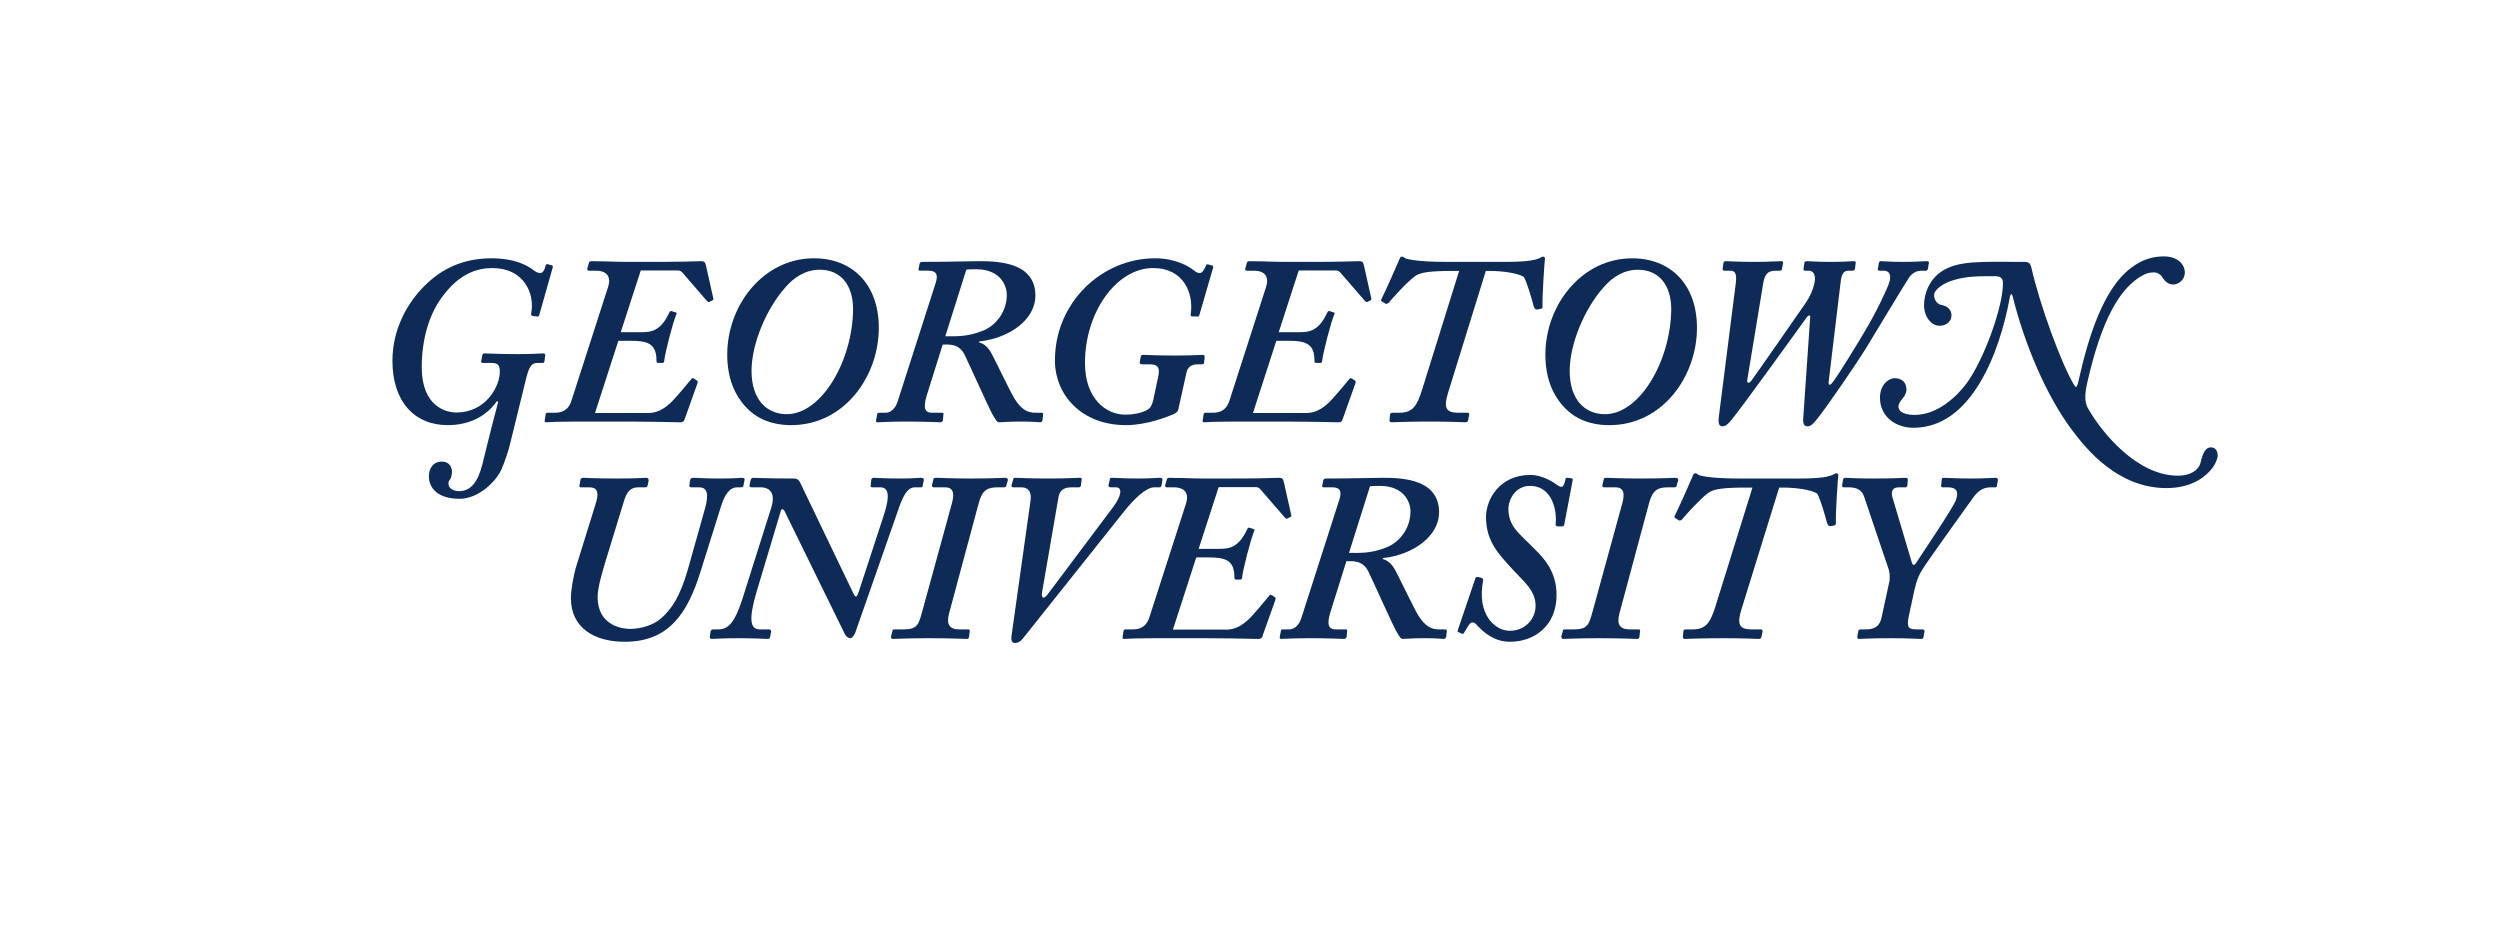
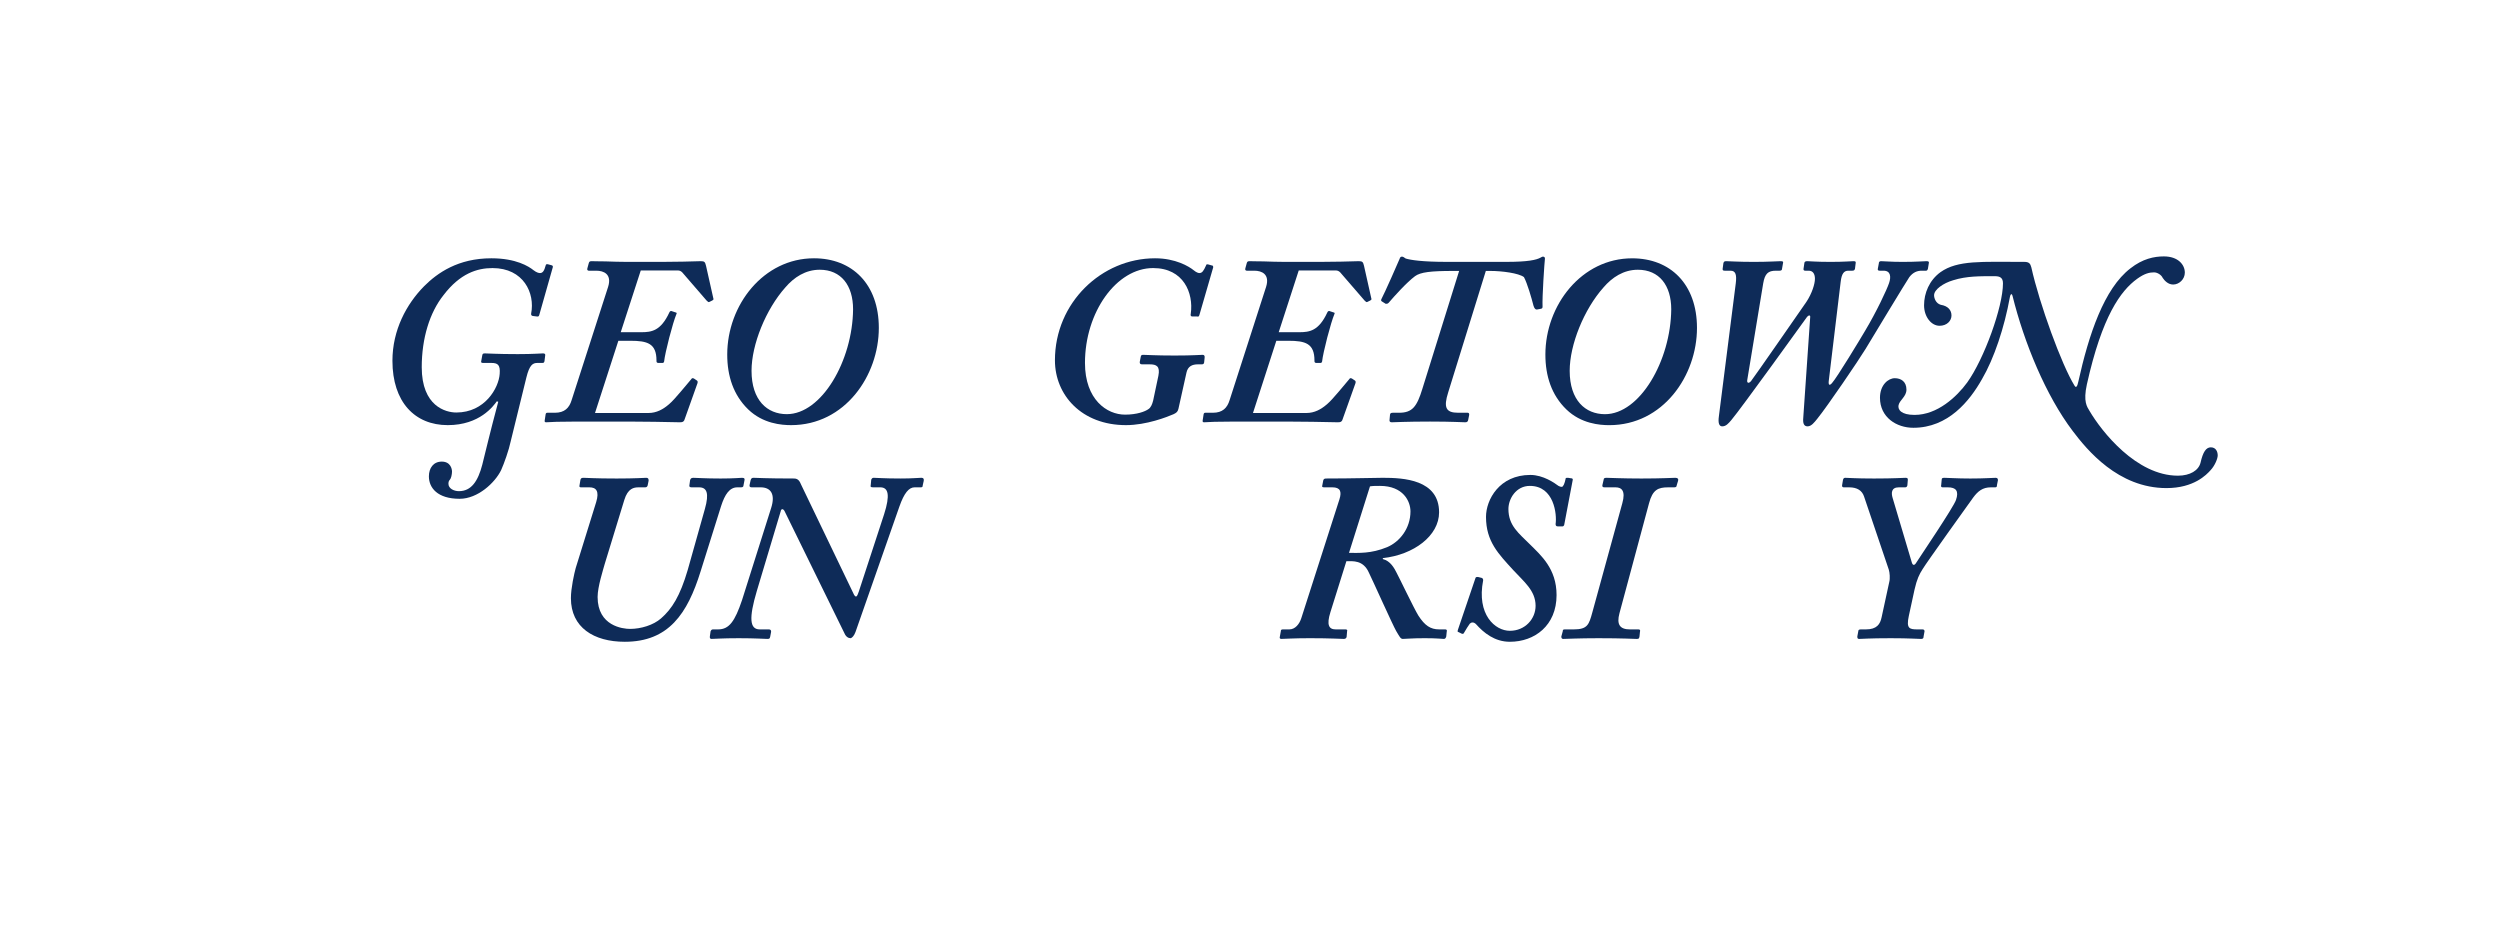
<svg xmlns="http://www.w3.org/2000/svg" width="187" height="70" viewBox="0 0 187 70" fill="none">
  <path d="M38.196 33.031C38.072 33.636 37.715 34.653 37.483 35.169C37.02 36.115 35.736 37.31 34.381 37.31C32.723 37.31 32.081 36.489 32.081 35.633C32.081 35.01 32.42 34.528 33.044 34.528C33.704 34.528 33.81 35.081 33.81 35.277C33.81 35.491 33.739 35.794 33.65 35.883C33.579 35.954 33.543 36.043 33.543 36.186C33.543 36.543 33.953 36.739 34.328 36.739C35.255 36.739 35.754 35.99 36.074 34.761C36.289 33.922 36.61 32.513 37.269 30.053L37.163 30.017C36.913 30.357 35.896 31.8 33.49 31.8C31.029 31.8 29.354 30.071 29.354 26.986C29.354 24.687 30.405 22.744 31.725 21.407C32.723 20.408 34.274 19.32 36.752 19.32C38.607 19.32 39.552 19.927 39.908 20.212C40.14 20.39 40.3 20.425 40.39 20.425C40.603 20.425 40.711 20.248 40.817 19.855C40.835 19.766 40.888 19.748 40.978 19.766L41.245 19.837C41.317 19.855 41.37 19.891 41.352 19.98L40.336 23.564C40.3 23.671 40.265 23.689 40.14 23.671L39.855 23.635C39.765 23.618 39.712 23.564 39.73 23.456C40.032 21.923 39.159 20.052 36.842 20.052C35.7 20.052 34.417 20.444 33.169 22.084C32.135 23.385 31.546 25.311 31.546 27.468C31.546 30.392 33.347 30.856 34.131 30.856C36.271 30.856 37.305 29.019 37.377 27.967C37.43 27.29 37.234 27.148 36.752 27.148H36.128C35.986 27.148 35.968 27.094 36.004 26.969L36.074 26.577C36.092 26.47 36.128 26.434 36.271 26.434C36.539 26.434 37.163 26.488 38.731 26.488C39.944 26.488 40.371 26.434 40.621 26.434C40.746 26.434 40.799 26.488 40.782 26.577L40.728 27.005C40.711 27.112 40.674 27.148 40.568 27.148H40.194C39.855 27.148 39.605 27.29 39.373 28.235L38.196 33.031Z" fill="#0E2B58" />
  <path d="M52.136 28.467C52.172 28.503 52.207 28.538 52.172 28.663L51.245 31.267C51.173 31.551 51.066 31.587 50.853 31.587C50.71 31.587 49.979 31.57 48.963 31.551C47.946 31.534 46.663 31.534 45.433 31.534H43.115C42.562 31.534 42.045 31.551 41.635 31.551C41.243 31.57 40.958 31.587 40.85 31.587C40.762 31.587 40.726 31.551 40.744 31.445L40.815 30.981C40.833 30.91 40.868 30.874 40.94 30.874H41.51C42.223 30.874 42.58 30.518 42.758 29.929L45.486 21.46C45.789 20.498 45.147 20.249 44.612 20.249H44.042C43.953 20.249 43.899 20.177 43.935 20.07L44.042 19.678C44.077 19.571 44.113 19.536 44.256 19.536C44.363 19.536 44.791 19.552 45.29 19.552C45.807 19.571 46.396 19.588 46.823 19.588H48.107C49.39 19.588 50.371 19.588 51.084 19.571C51.797 19.552 52.225 19.536 52.422 19.536C52.707 19.536 52.742 19.606 52.813 19.892L53.349 22.281C53.384 22.406 53.384 22.406 53.278 22.477L53.063 22.584C52.992 22.619 52.956 22.584 52.849 22.477L51.031 20.373C50.924 20.266 50.817 20.231 50.71 20.231H47.929L46.431 24.849H47.964C48.73 24.849 49.426 24.759 50.068 23.368C50.103 23.297 50.139 23.262 50.211 23.262L50.532 23.368C50.603 23.368 50.638 23.44 50.603 23.475C50.318 24.152 49.747 26.364 49.676 27.041C49.64 27.148 49.605 27.148 49.533 27.148H49.212C49.105 27.113 49.105 27.077 49.105 26.97C49.105 25.686 48.428 25.49 47.144 25.49H46.253L44.506 30.892H48.499C49.105 30.892 49.605 30.624 50.068 30.214C50.46 29.893 51.422 28.681 51.708 28.36C51.744 28.289 51.815 28.254 51.922 28.324L52.136 28.467Z" fill="#0E2B58" />
  <path d="M58.747 21.495C57.285 23.135 56.215 25.774 56.215 27.735C56.215 29.946 57.392 30.979 58.854 30.979C61.457 30.979 63.775 26.986 63.81 23.135C63.81 21.352 62.918 20.176 61.315 20.176C60.245 20.176 59.389 20.746 58.747 21.495ZM65.736 24.526C65.736 28.091 63.205 31.8 59.175 31.8C58.462 31.8 57.071 31.693 55.965 30.623C54.86 29.553 54.397 28.128 54.397 26.522C54.397 22.815 57.107 19.32 60.886 19.32C63.739 19.32 65.736 21.245 65.736 24.526Z" fill="#0E2B58" />
-   <path d="M70.709 25.151C71.422 25.151 72.35 25.222 73.562 24.723C74.489 24.33 75.309 23.332 75.309 22.049C75.309 21.3 74.774 20.141 73.027 20.141C72.706 20.141 72.492 20.141 72.278 20.176L70.709 25.151ZM69.318 29.59C69.016 30.553 69.212 30.874 69.711 30.874H70.46C70.566 30.874 70.602 30.945 70.566 31.016L70.531 31.444C70.495 31.551 70.424 31.587 70.317 31.587C70.103 31.587 69.318 31.533 67.786 31.533C66.538 31.533 65.86 31.587 65.646 31.587C65.539 31.587 65.503 31.515 65.539 31.408L65.61 31.016C65.61 30.91 65.646 30.874 65.788 30.874H66.252C66.68 30.874 67.001 30.481 67.143 30.035L69.996 21.139C70.174 20.569 70.068 20.248 69.461 20.248H68.855C68.712 20.248 68.677 20.212 68.712 20.105L68.784 19.73C68.82 19.624 68.855 19.588 69.033 19.588C70.888 19.588 72.742 19.535 73.241 19.535C74.774 19.535 77.448 19.659 77.448 22.12C77.448 23.867 75.558 25.293 73.241 25.543V25.614C73.812 25.756 74.097 26.292 74.275 26.649C74.382 26.826 75.594 29.358 75.897 29.839C76.379 30.588 76.807 30.874 77.448 30.874H77.912C78.019 30.874 78.055 30.945 78.019 31.052L77.983 31.408C77.948 31.515 77.912 31.587 77.805 31.587C77.627 31.587 77.341 31.533 76.379 31.533C75.344 31.533 75.023 31.587 74.739 31.587C74.56 31.587 74.489 31.408 74.239 30.998C73.99 30.571 72.421 27.076 72.206 26.649C71.779 25.667 70.994 25.774 70.513 25.774L69.318 29.59Z" fill="#0E2B58" />
  <path d="M86.647 28.11C86.789 27.396 86.505 27.253 86.005 27.253H85.417C85.274 27.253 85.239 27.164 85.256 27.058L85.328 26.684C85.345 26.576 85.399 26.541 85.506 26.541C85.791 26.541 86.397 26.594 87.859 26.594C89.285 26.594 89.714 26.541 89.963 26.541C90.07 26.541 90.124 26.612 90.106 26.755L90.07 27.111C90.052 27.218 89.998 27.253 89.892 27.253H89.607C89.179 27.253 88.858 27.396 88.751 27.86L88.145 30.587C88.091 30.802 88.002 30.873 87.788 30.979C87.289 31.194 85.755 31.8 84.223 31.8C80.906 31.8 78.909 29.553 78.909 26.951C78.909 22.636 82.403 19.32 86.397 19.32C87.931 19.32 88.929 19.927 89.285 20.212C89.499 20.389 89.642 20.425 89.714 20.425C89.928 20.425 90.035 20.247 90.213 19.855C90.213 19.784 90.284 19.748 90.391 19.784L90.641 19.855C90.712 19.855 90.748 19.891 90.748 19.997L89.714 23.563C89.678 23.671 89.642 23.706 89.535 23.671H89.179C89.071 23.671 89.036 23.599 89.071 23.456C89.285 21.923 88.537 20.051 86.255 20.051C83.509 20.051 81.156 23.35 81.156 27.148C81.156 29.892 82.796 31.015 84.151 31.015C85.043 31.015 85.649 30.783 85.898 30.605C86.076 30.499 86.184 30.248 86.255 29.964L86.647 28.11Z" fill="#0E2B58" />
  <path d="M101.353 28.467C101.389 28.503 101.424 28.538 101.389 28.663L100.461 31.267C100.39 31.551 100.284 31.587 100.069 31.587C99.926 31.587 99.196 31.57 98.18 31.551C97.163 31.534 95.88 31.534 94.65 31.534H92.332C91.779 31.534 91.262 31.551 90.852 31.551C90.46 31.57 90.175 31.587 90.067 31.587C89.978 31.587 89.943 31.551 89.96 31.445L90.032 30.981C90.05 30.91 90.085 30.874 90.156 30.874H90.727C91.44 30.874 91.796 30.518 91.975 29.929L94.703 21.46C95.005 20.498 94.364 20.249 93.829 20.249H93.259C93.169 20.249 93.116 20.177 93.152 20.07L93.259 19.678C93.294 19.571 93.33 19.536 93.473 19.536C93.58 19.536 94.007 19.552 94.507 19.552C95.024 19.571 95.612 19.588 96.04 19.588H97.324C98.607 19.588 99.588 19.588 100.301 19.571C101.014 19.552 101.442 19.536 101.638 19.536C101.924 19.536 101.959 19.606 102.03 19.892L102.565 22.281C102.601 22.406 102.601 22.406 102.494 22.477L102.28 22.584C102.208 22.619 102.173 22.584 102.066 22.477L100.247 20.373C100.141 20.266 100.033 20.231 99.926 20.231H97.145L95.648 24.849H97.181C97.947 24.849 98.643 24.759 99.285 23.368C99.32 23.297 99.356 23.262 99.428 23.262L99.748 23.368C99.82 23.368 99.855 23.44 99.82 23.475C99.534 24.152 98.964 26.364 98.893 27.041C98.857 27.148 98.821 27.148 98.75 27.148H98.429C98.322 27.113 98.322 27.077 98.322 26.97C98.322 25.686 97.644 25.49 96.361 25.49H95.469L93.723 30.892H97.716C98.322 30.892 98.821 30.624 99.285 30.214C99.677 29.893 100.64 28.681 100.925 28.36C100.961 28.289 101.032 28.254 101.139 28.324L101.353 28.467Z" fill="#0E2B58" />
  <path d="M112.672 19.588C114.278 19.588 114.919 19.446 115.24 19.267C115.311 19.232 115.347 19.196 115.418 19.196C115.49 19.196 115.562 19.232 115.562 19.338C115.526 19.624 115.347 22.226 115.383 22.94C115.383 23.047 115.347 23.082 115.24 23.101L114.954 23.154C114.848 23.154 114.776 23.082 114.706 22.869C114.562 22.298 114.242 21.193 113.992 20.729C113.6 20.426 112.316 20.266 111.496 20.266H111.14L108.322 29.359C107.967 30.482 108.144 30.874 109.071 30.874H109.784C109.874 30.874 109.91 30.945 109.892 31.052L109.82 31.408C109.802 31.533 109.731 31.587 109.606 31.587C109.357 31.587 108.644 31.533 106.967 31.533C105.22 31.533 104.275 31.587 104.097 31.587C103.973 31.587 103.919 31.516 103.937 31.408L103.973 31.016C103.99 30.91 104.044 30.874 104.187 30.874H104.65C105.649 30.874 105.988 30.41 106.397 29.073L109.143 20.266H108.679C107.039 20.266 106.255 20.355 105.844 20.658C105.22 21.121 104.293 22.156 103.866 22.655C103.794 22.726 103.722 22.726 103.652 22.726L103.367 22.548C103.295 22.512 103.295 22.441 103.331 22.369C103.545 21.977 104.65 19.481 104.685 19.375C104.721 19.267 104.757 19.196 104.863 19.196C104.935 19.196 105.007 19.232 105.149 19.338C105.505 19.446 106.361 19.588 108.216 19.588H112.672Z" fill="#0E2B58" />
  <path d="M119.944 21.497C118.483 23.137 117.413 25.776 117.413 27.737C117.413 29.948 118.59 30.981 120.051 30.981C122.655 30.981 124.973 26.988 125.009 23.137C125.009 21.354 124.117 20.177 122.512 20.177C121.443 20.177 120.587 20.748 119.944 21.497ZM126.934 24.528C126.934 28.093 124.402 31.802 120.373 31.802C119.66 31.802 118.269 31.695 117.164 30.625C116.058 29.555 115.595 28.13 115.595 26.524C115.595 22.817 118.305 19.322 122.085 19.322C124.937 19.322 126.934 21.247 126.934 24.528Z" fill="#0E2B58" />
  <path d="M130.693 28.432C130.658 28.646 130.8 28.716 130.979 28.503C131.085 28.396 135.043 22.691 135.115 22.585C135.542 21.942 135.757 21.229 135.757 20.855C135.757 20.498 135.614 20.249 135.293 20.249H135.043C134.937 20.249 134.901 20.213 134.901 20.124L134.972 19.643C135.008 19.571 135.043 19.536 135.186 19.536C135.364 19.536 135.828 19.589 136.933 19.589C137.968 19.589 138.43 19.536 138.645 19.536C138.788 19.536 138.824 19.571 138.805 19.678L138.752 20.106C138.716 20.213 138.681 20.249 138.538 20.249H138.252C137.932 20.249 137.753 20.462 137.682 21.086L136.79 28.503C136.755 28.824 136.862 28.86 137.04 28.646C137.397 28.254 139.145 25.365 139.5 24.76C140.356 23.333 141.141 21.657 141.301 21.175C141.461 20.712 141.426 20.249 140.892 20.249H140.606C140.499 20.249 140.428 20.213 140.464 20.088L140.534 19.714C140.534 19.571 140.606 19.536 140.712 19.536C140.962 19.536 141.39 19.589 142.317 19.589C143.388 19.589 143.851 19.536 144.1 19.536C144.244 19.536 144.296 19.571 144.28 19.66L144.208 20.106C144.172 20.213 144.136 20.249 144.065 20.249H143.743C143.423 20.249 143.102 20.356 142.817 20.73C142.638 20.98 139.964 25.401 139.536 26.114C139.037 26.934 136.701 30.375 135.934 31.321C135.703 31.605 135.49 31.891 135.203 31.891C134.919 31.891 134.847 31.642 134.884 31.249L135.4 23.761C135.436 23.547 135.293 23.547 135.151 23.726C134.972 23.975 130.159 30.66 129.499 31.427C129.285 31.677 129.106 31.891 128.822 31.891C128.589 31.891 128.501 31.642 128.572 31.142L129.838 21.175C129.908 20.57 129.838 20.249 129.445 20.249H129.018C128.875 20.249 128.839 20.213 128.856 20.088L128.911 19.678C128.947 19.571 128.982 19.536 129.124 19.536C129.302 19.536 130.016 19.589 131.193 19.589C132.298 19.589 132.975 19.536 133.189 19.536C133.367 19.536 133.403 19.571 133.367 19.696L133.296 20.106C133.296 20.177 133.26 20.249 133.117 20.249H132.833C132.262 20.249 132.013 20.462 131.888 21.194L130.693 28.432Z" fill="#0E2B58" />
  <path d="M140.622 29.752C140.622 28.789 141.246 28.29 141.728 28.29C142.192 28.29 142.602 28.539 142.602 29.145C142.602 29.663 142.103 29.912 142.012 30.304C141.941 30.643 142.208 31.035 143.207 31.035C144.92 31.035 146.363 29.681 147.147 28.61C148.413 26.846 149.822 22.959 149.822 21.194C149.822 20.783 149.608 20.659 149.217 20.659C148.128 20.659 147.112 20.642 146.096 20.963C145.365 21.176 144.669 21.657 144.669 22.085C144.669 22.299 144.794 22.691 145.168 22.799C145.721 22.887 145.971 23.208 145.971 23.6C145.971 23.993 145.632 24.368 145.079 24.368C144.455 24.368 143.92 23.69 143.92 22.834C143.92 21.925 144.313 20.963 145.151 20.356C146.435 19.447 148.217 19.589 151.427 19.589C151.766 19.589 151.872 19.714 151.944 19.999C152.55 22.727 154.208 27.291 155.171 28.842C155.295 29.056 155.385 28.896 155.456 28.558C156.24 25.027 157.381 21.586 159.36 20.07C160.269 19.357 161.125 19.179 161.857 19.179C162.926 19.179 163.425 19.803 163.425 20.391C163.425 20.891 162.998 21.283 162.551 21.283C162.177 21.283 161.91 20.997 161.767 20.783C161.678 20.57 161.375 20.373 161.125 20.373C160.786 20.373 160.43 20.445 159.859 20.855C158.629 21.747 157.238 23.637 156.098 28.753C155.812 30.055 156.115 30.429 156.294 30.732C157.203 32.283 159.806 35.581 162.908 35.581C163.817 35.581 164.459 35.189 164.602 34.601C164.78 33.816 165.012 33.46 165.369 33.46C165.76 33.46 165.885 33.799 165.885 34.066C165.885 34.298 165.672 34.832 165.35 35.171C165.047 35.511 164.103 36.509 162.053 36.509C158.433 36.509 156.098 33.637 155.045 32.247C153.031 29.591 151.409 25.651 150.534 22.121C150.499 21.96 150.392 21.943 150.339 22.227C149.929 24.492 149.161 26.809 148.252 28.361C147.326 30.002 145.721 31.998 143.119 31.998C141.853 31.998 140.622 31.213 140.622 29.752Z" fill="#0E2B58" />
  <path d="M52.403 42.746C51.422 45.902 50.014 48.005 46.733 48.005C44.415 48.005 42.704 46.935 42.704 44.743C42.704 43.994 42.954 42.889 43.061 42.497L44.594 37.558C44.844 36.738 44.594 36.453 44.094 36.453H43.453C43.382 36.453 43.31 36.417 43.347 36.309L43.418 35.882C43.453 35.774 43.489 35.74 43.667 35.74C43.881 35.74 44.487 35.793 46.127 35.793C47.554 35.793 48.16 35.74 48.338 35.74C48.481 35.74 48.517 35.81 48.517 35.953L48.445 36.309C48.427 36.381 48.373 36.453 48.267 36.453H47.768C47.412 36.453 46.965 36.524 46.698 37.397L45.236 42.176C45.129 42.568 44.701 43.887 44.701 44.653C44.701 46.829 46.591 47.042 47.126 47.042C47.946 47.042 48.873 46.758 49.444 46.258C50.263 45.545 50.87 44.582 51.44 42.638L52.724 38.075C53.063 36.88 52.867 36.453 52.296 36.453H51.725C51.583 36.453 51.547 36.381 51.565 36.309L51.619 35.917C51.654 35.81 51.69 35.74 51.868 35.74C52.082 35.74 52.76 35.793 53.901 35.793C54.934 35.793 55.327 35.74 55.505 35.74C55.683 35.74 55.719 35.81 55.683 35.953L55.613 36.309C55.613 36.381 55.576 36.453 55.434 36.453H55.149C54.578 36.453 54.222 36.969 53.936 37.861L52.403 42.746Z" fill="#0E2B58" />
  <path d="M58.678 38.217C58.572 38.038 58.429 38.038 58.394 38.253L56.61 44.207C56.005 46.24 56.076 47.078 56.824 47.078H57.502C57.645 47.078 57.68 47.15 57.68 47.256L57.609 47.631C57.573 47.755 57.573 47.791 57.395 47.791C57.217 47.791 56.468 47.738 55.255 47.738C54.008 47.738 53.437 47.791 53.223 47.791C53.116 47.791 53.08 47.72 53.098 47.595L53.151 47.22C53.188 47.15 53.223 47.078 53.33 47.078H53.722C54.542 47.078 54.97 46.472 55.505 44.885L57.68 38.004C58.019 36.951 57.645 36.452 56.895 36.452H56.218C56.076 36.452 56.04 36.381 56.076 36.238L56.147 35.918C56.182 35.81 56.218 35.739 56.36 35.739C56.574 35.739 57.288 35.792 59.391 35.792C59.713 35.792 59.82 36.006 59.926 36.256L63.885 44.493C64.027 44.707 64.099 44.671 64.241 44.244L66.131 38.467C66.594 37.023 66.452 36.452 65.845 36.452H65.311C65.132 36.452 65.096 36.416 65.132 36.273L65.168 35.882C65.204 35.81 65.239 35.739 65.346 35.739C65.56 35.739 66.131 35.792 67.379 35.792C68.306 35.792 68.663 35.739 68.912 35.739C69.09 35.739 69.126 35.846 69.09 35.989L69.019 36.31C69.019 36.416 68.984 36.452 68.876 36.452H68.413C67.984 36.452 67.629 36.88 67.272 37.896L63.991 47.274C63.885 47.559 63.742 47.702 63.635 47.738C63.456 47.738 63.278 47.631 63.171 47.381L58.678 38.217Z" fill="#0E2B58" />
-   <path d="M71.208 37.63C71.458 36.738 71.173 36.453 70.71 36.453H69.889C69.747 36.453 69.71 36.417 69.71 36.31L69.817 35.846C69.817 35.775 69.889 35.74 70.031 35.74C70.246 35.74 71.208 35.793 72.634 35.793C74.168 35.793 74.917 35.74 75.166 35.74C75.344 35.74 75.416 35.811 75.38 35.954L75.274 36.31C75.274 36.382 75.238 36.453 75.095 36.453H74.631C73.882 36.453 73.473 36.631 73.205 37.647L70.995 45.866C70.763 46.723 71.03 47.079 71.779 47.079H72.421C72.527 47.079 72.564 47.15 72.527 47.257L72.492 47.613C72.456 47.756 72.456 47.792 72.278 47.792C72.064 47.792 71.244 47.738 69.425 47.738C67.927 47.738 67 47.792 66.787 47.792C66.68 47.792 66.644 47.721 66.644 47.613L66.751 47.221C66.751 47.115 66.787 47.079 66.894 47.079H67.572C68.606 47.079 68.712 46.723 68.962 45.813L71.208 37.63Z" fill="#0E2B58" />
-   <path d="M83.258 37.933C83.9 37.077 83.971 36.453 83.472 36.453H83.115C82.937 36.453 82.902 36.381 82.919 36.275L83.008 35.882C83.008 35.775 83.044 35.739 83.222 35.739C83.472 35.739 84.078 35.792 85.04 35.792C86.075 35.792 86.538 35.739 86.752 35.739C86.93 35.739 86.967 35.811 86.948 35.9L86.895 36.275C86.859 36.381 86.824 36.453 86.717 36.453H86.325C85.719 36.453 84.81 37.344 84.113 38.217L76.501 47.774C76.394 47.917 76.18 48.095 75.93 48.095C75.645 48.095 75.609 47.845 75.681 47.417L77.089 37.415C77.16 36.881 76.982 36.453 76.412 36.453H75.841C75.699 36.453 75.628 36.417 75.663 36.293L75.77 35.918C75.806 35.775 75.806 35.739 75.949 35.739C76.198 35.739 76.947 35.792 78.48 35.792C79.763 35.792 80.512 35.739 80.727 35.739C80.904 35.739 80.94 35.775 80.904 35.9L80.851 36.31C80.833 36.417 80.798 36.453 80.655 36.453H80.156C79.585 36.453 79.264 36.666 79.175 37.184L77.945 44.315C77.874 44.779 78.087 44.815 78.337 44.494L83.258 37.933Z" fill="#0E2B58" />
-   <path d="M95.364 44.672C95.399 44.707 95.434 44.743 95.399 44.868L94.472 47.471C94.401 47.756 94.294 47.792 94.08 47.792C93.937 47.792 93.206 47.774 92.19 47.756C91.174 47.738 89.89 47.738 88.66 47.738H86.342C85.789 47.738 85.272 47.756 84.863 47.756C84.471 47.774 84.185 47.792 84.078 47.792C83.989 47.792 83.954 47.756 83.971 47.649L84.042 47.185C84.06 47.115 84.096 47.079 84.167 47.079H84.738C85.451 47.079 85.807 46.723 85.986 46.134L88.714 37.665C89.016 36.703 88.374 36.453 87.84 36.453H87.269C87.18 36.453 87.126 36.382 87.162 36.275L87.269 35.883C87.305 35.775 87.341 35.74 87.483 35.74C87.59 35.74 88.018 35.758 88.517 35.758C89.034 35.775 89.623 35.793 90.051 35.793H91.334C92.617 35.793 93.599 35.793 94.311 35.775C95.025 35.758 95.452 35.74 95.648 35.74C95.934 35.74 95.969 35.811 96.041 36.097L96.576 38.485C96.612 38.61 96.612 38.61 96.505 38.681L96.291 38.789C96.219 38.824 96.183 38.789 96.077 38.681L94.258 36.577C94.151 36.471 94.044 36.436 93.937 36.436H91.156L89.659 41.053H91.191C91.958 41.053 92.653 40.964 93.295 39.572C93.331 39.502 93.367 39.466 93.438 39.466L93.758 39.572C93.83 39.572 93.866 39.644 93.83 39.679C93.545 40.357 92.974 42.568 92.903 43.246C92.867 43.353 92.831 43.353 92.761 43.353H92.44C92.333 43.318 92.333 43.281 92.333 43.175C92.333 41.89 91.655 41.694 90.372 41.694H89.48L87.733 47.096H91.726C92.333 47.096 92.831 46.829 93.295 46.418C93.687 46.097 94.651 44.885 94.935 44.565C94.972 44.494 95.043 44.458 95.15 44.529L95.364 44.672Z" fill="#0E2B58" />
  <path d="M100.905 41.355C101.618 41.355 102.545 41.426 103.758 40.927C104.684 40.535 105.503 39.536 105.503 38.253C105.503 37.504 104.969 36.345 103.221 36.345C102.901 36.345 102.688 36.345 102.474 36.38L100.905 41.355ZM99.514 45.794C99.211 46.757 99.407 47.078 99.906 47.078H100.655C100.762 47.078 100.797 47.149 100.762 47.22L100.726 47.648C100.691 47.755 100.619 47.791 100.513 47.791C100.298 47.791 99.514 47.737 97.981 47.737C96.733 47.737 96.055 47.791 95.841 47.791C95.734 47.791 95.698 47.719 95.734 47.612L95.805 47.22C95.805 47.114 95.841 47.078 95.984 47.078H96.447C96.875 47.078 97.196 46.685 97.338 46.239L100.192 37.343C100.37 36.773 100.263 36.452 99.657 36.452H99.05C98.907 36.452 98.872 36.416 98.907 36.309L98.979 35.934C99.015 35.828 99.05 35.792 99.228 35.792C101.083 35.792 102.937 35.739 103.436 35.739C104.969 35.739 107.644 35.863 107.644 38.324C107.644 40.071 105.754 41.497 103.436 41.747V41.818C104.006 41.96 104.292 42.496 104.471 42.853C104.577 43.031 105.789 45.562 106.093 46.044C106.574 46.792 107.002 47.078 107.644 47.078H108.107C108.215 47.078 108.25 47.149 108.215 47.256L108.179 47.612C108.143 47.719 108.107 47.791 108 47.791C107.821 47.791 107.538 47.737 106.574 47.737C105.539 47.737 105.219 47.791 104.933 47.791C104.755 47.791 104.684 47.612 104.435 47.202C104.186 46.775 102.617 43.28 102.402 42.853C101.974 41.871 101.19 41.979 100.709 41.979L99.514 45.794Z" fill="#0E2B58" />
  <path d="M117.001 39.269C116.966 39.34 116.931 39.376 116.86 39.376H116.538C116.394 39.376 116.359 39.304 116.359 39.198C116.466 38.484 116.253 36.345 114.434 36.345C113.4 36.345 112.83 37.307 112.83 38.074C112.83 39.322 113.614 39.893 114.434 40.713C115.255 41.533 116.431 42.532 116.431 44.51C116.431 46.792 114.791 48.005 112.937 48.005C111.795 48.005 110.976 47.328 110.405 46.686C110.228 46.507 110.049 46.543 109.942 46.65C109.835 46.792 109.656 47.078 109.513 47.328C109.478 47.399 109.442 47.434 109.336 47.399L109.122 47.292C109.014 47.256 109.014 47.256 109.05 47.114L110.369 43.227C110.405 43.156 110.44 43.156 110.548 43.156L110.834 43.227C110.904 43.263 110.94 43.298 110.94 43.405C110.44 45.973 111.831 47.184 112.937 47.184C114.077 47.184 114.862 46.294 114.862 45.313C114.862 44.172 113.971 43.494 113.186 42.638C112.082 41.426 111.153 40.499 111.153 38.663C111.153 37.379 112.152 35.525 114.47 35.525C115.433 35.525 116.288 36.132 116.574 36.345C116.646 36.381 116.717 36.416 116.823 36.416C116.931 36.416 117.037 36.166 117.109 35.81C117.109 35.739 117.144 35.739 117.287 35.739L117.501 35.774C117.608 35.774 117.644 35.81 117.644 35.882L117.001 39.269Z" fill="#0E2B58" />
  <path d="M121.352 37.63C121.601 36.738 121.316 36.453 120.852 36.453H120.032C119.89 36.453 119.854 36.417 119.854 36.31L119.961 35.846C119.961 35.775 120.032 35.74 120.173 35.74C120.388 35.74 121.352 35.793 122.777 35.793C124.311 35.793 125.06 35.74 125.309 35.74C125.487 35.74 125.559 35.811 125.523 35.954L125.416 36.31C125.416 36.382 125.38 36.453 125.238 36.453H124.773C124.025 36.453 123.615 36.631 123.347 37.647L121.137 45.866C120.905 46.723 121.172 47.079 121.921 47.079H122.563C122.67 47.079 122.706 47.15 122.67 47.257L122.634 47.613C122.599 47.756 122.599 47.792 122.42 47.792C122.207 47.792 121.387 47.738 119.568 47.738C118.07 47.738 117.144 47.792 116.929 47.792C116.823 47.792 116.787 47.721 116.787 47.613L116.894 47.221C116.894 47.115 116.929 47.079 117.036 47.079H117.714C118.748 47.079 118.855 46.723 119.105 45.813L121.352 37.63Z" fill="#0E2B58" />
-   <path d="M134.616 35.793C136.22 35.793 136.862 35.651 137.182 35.472C137.254 35.437 137.29 35.401 137.36 35.401C137.433 35.401 137.504 35.437 137.504 35.544C137.468 35.829 137.29 38.432 137.325 39.145C137.325 39.252 137.29 39.288 137.182 39.306L136.898 39.359C136.79 39.359 136.72 39.288 136.648 39.074C136.505 38.503 136.184 37.398 135.935 36.934C135.541 36.631 134.258 36.471 133.439 36.471H133.082L130.265 45.564C129.909 46.687 130.087 47.079 131.013 47.079H131.726C131.816 47.079 131.852 47.151 131.834 47.257L131.762 47.613C131.745 47.738 131.674 47.792 131.548 47.792C131.299 47.792 130.586 47.738 128.911 47.738C127.162 47.738 126.218 47.792 126.039 47.792C125.915 47.792 125.862 47.721 125.88 47.613L125.915 47.221C125.933 47.115 125.986 47.079 126.129 47.079H126.592C127.591 47.079 127.93 46.616 128.34 45.278L131.084 36.471H130.623C128.981 36.471 128.197 36.56 127.787 36.863C127.162 37.327 126.235 38.361 125.808 38.86C125.737 38.932 125.665 38.932 125.594 38.932L125.31 38.753C125.238 38.718 125.238 38.646 125.273 38.575C125.487 38.182 126.592 35.687 126.628 35.58C126.664 35.472 126.699 35.401 126.807 35.401C126.878 35.401 126.95 35.437 127.091 35.544C127.448 35.651 128.304 35.793 130.159 35.793H134.616Z" fill="#0E2B58" />
  <path d="M142.778 46.08C142.582 47.008 142.814 47.079 143.421 47.079H143.813C143.919 47.079 143.955 47.15 143.955 47.221L143.884 47.613C143.884 47.721 143.849 47.792 143.705 47.792C143.421 47.792 142.849 47.738 141.423 47.738C139.819 47.738 139.284 47.792 139.07 47.792C138.963 47.792 138.927 47.756 138.927 47.613L138.999 47.221C138.999 47.15 139.034 47.079 139.177 47.079H139.569C140.39 47.079 140.639 46.687 140.745 46.17L141.317 43.531C141.387 43.282 141.352 42.818 141.28 42.604L139.428 37.13C139.284 36.703 138.927 36.453 138.321 36.453H137.93C137.822 36.453 137.786 36.417 137.786 36.31L137.858 35.883C137.894 35.776 137.93 35.74 138.036 35.74C138.286 35.74 138.749 35.793 140.175 35.793C141.709 35.793 142.314 35.74 142.528 35.74C142.671 35.74 142.706 35.776 142.706 35.883L142.671 36.31C142.635 36.417 142.6 36.453 142.494 36.453H142.029C141.459 36.453 141.459 36.881 141.566 37.238L142.992 42.033C143.064 42.319 143.207 42.319 143.349 42.069C143.599 41.678 146.13 37.933 146.308 37.398C146.54 36.721 146.308 36.453 145.703 36.453H145.311C145.202 36.453 145.167 36.382 145.202 36.275L145.239 35.883C145.239 35.776 145.275 35.74 145.453 35.74C145.703 35.74 146.38 35.793 147.378 35.793C148.484 35.793 149.018 35.74 149.269 35.74C149.41 35.74 149.446 35.811 149.446 35.918L149.375 36.275C149.375 36.417 149.34 36.453 149.232 36.453H148.912C148.305 36.453 147.949 36.738 147.592 37.22C147.306 37.612 144.062 42.141 143.813 42.568C143.562 42.961 143.385 43.318 143.207 44.102L142.778 46.08Z" fill="#0E2B58" />
</svg>